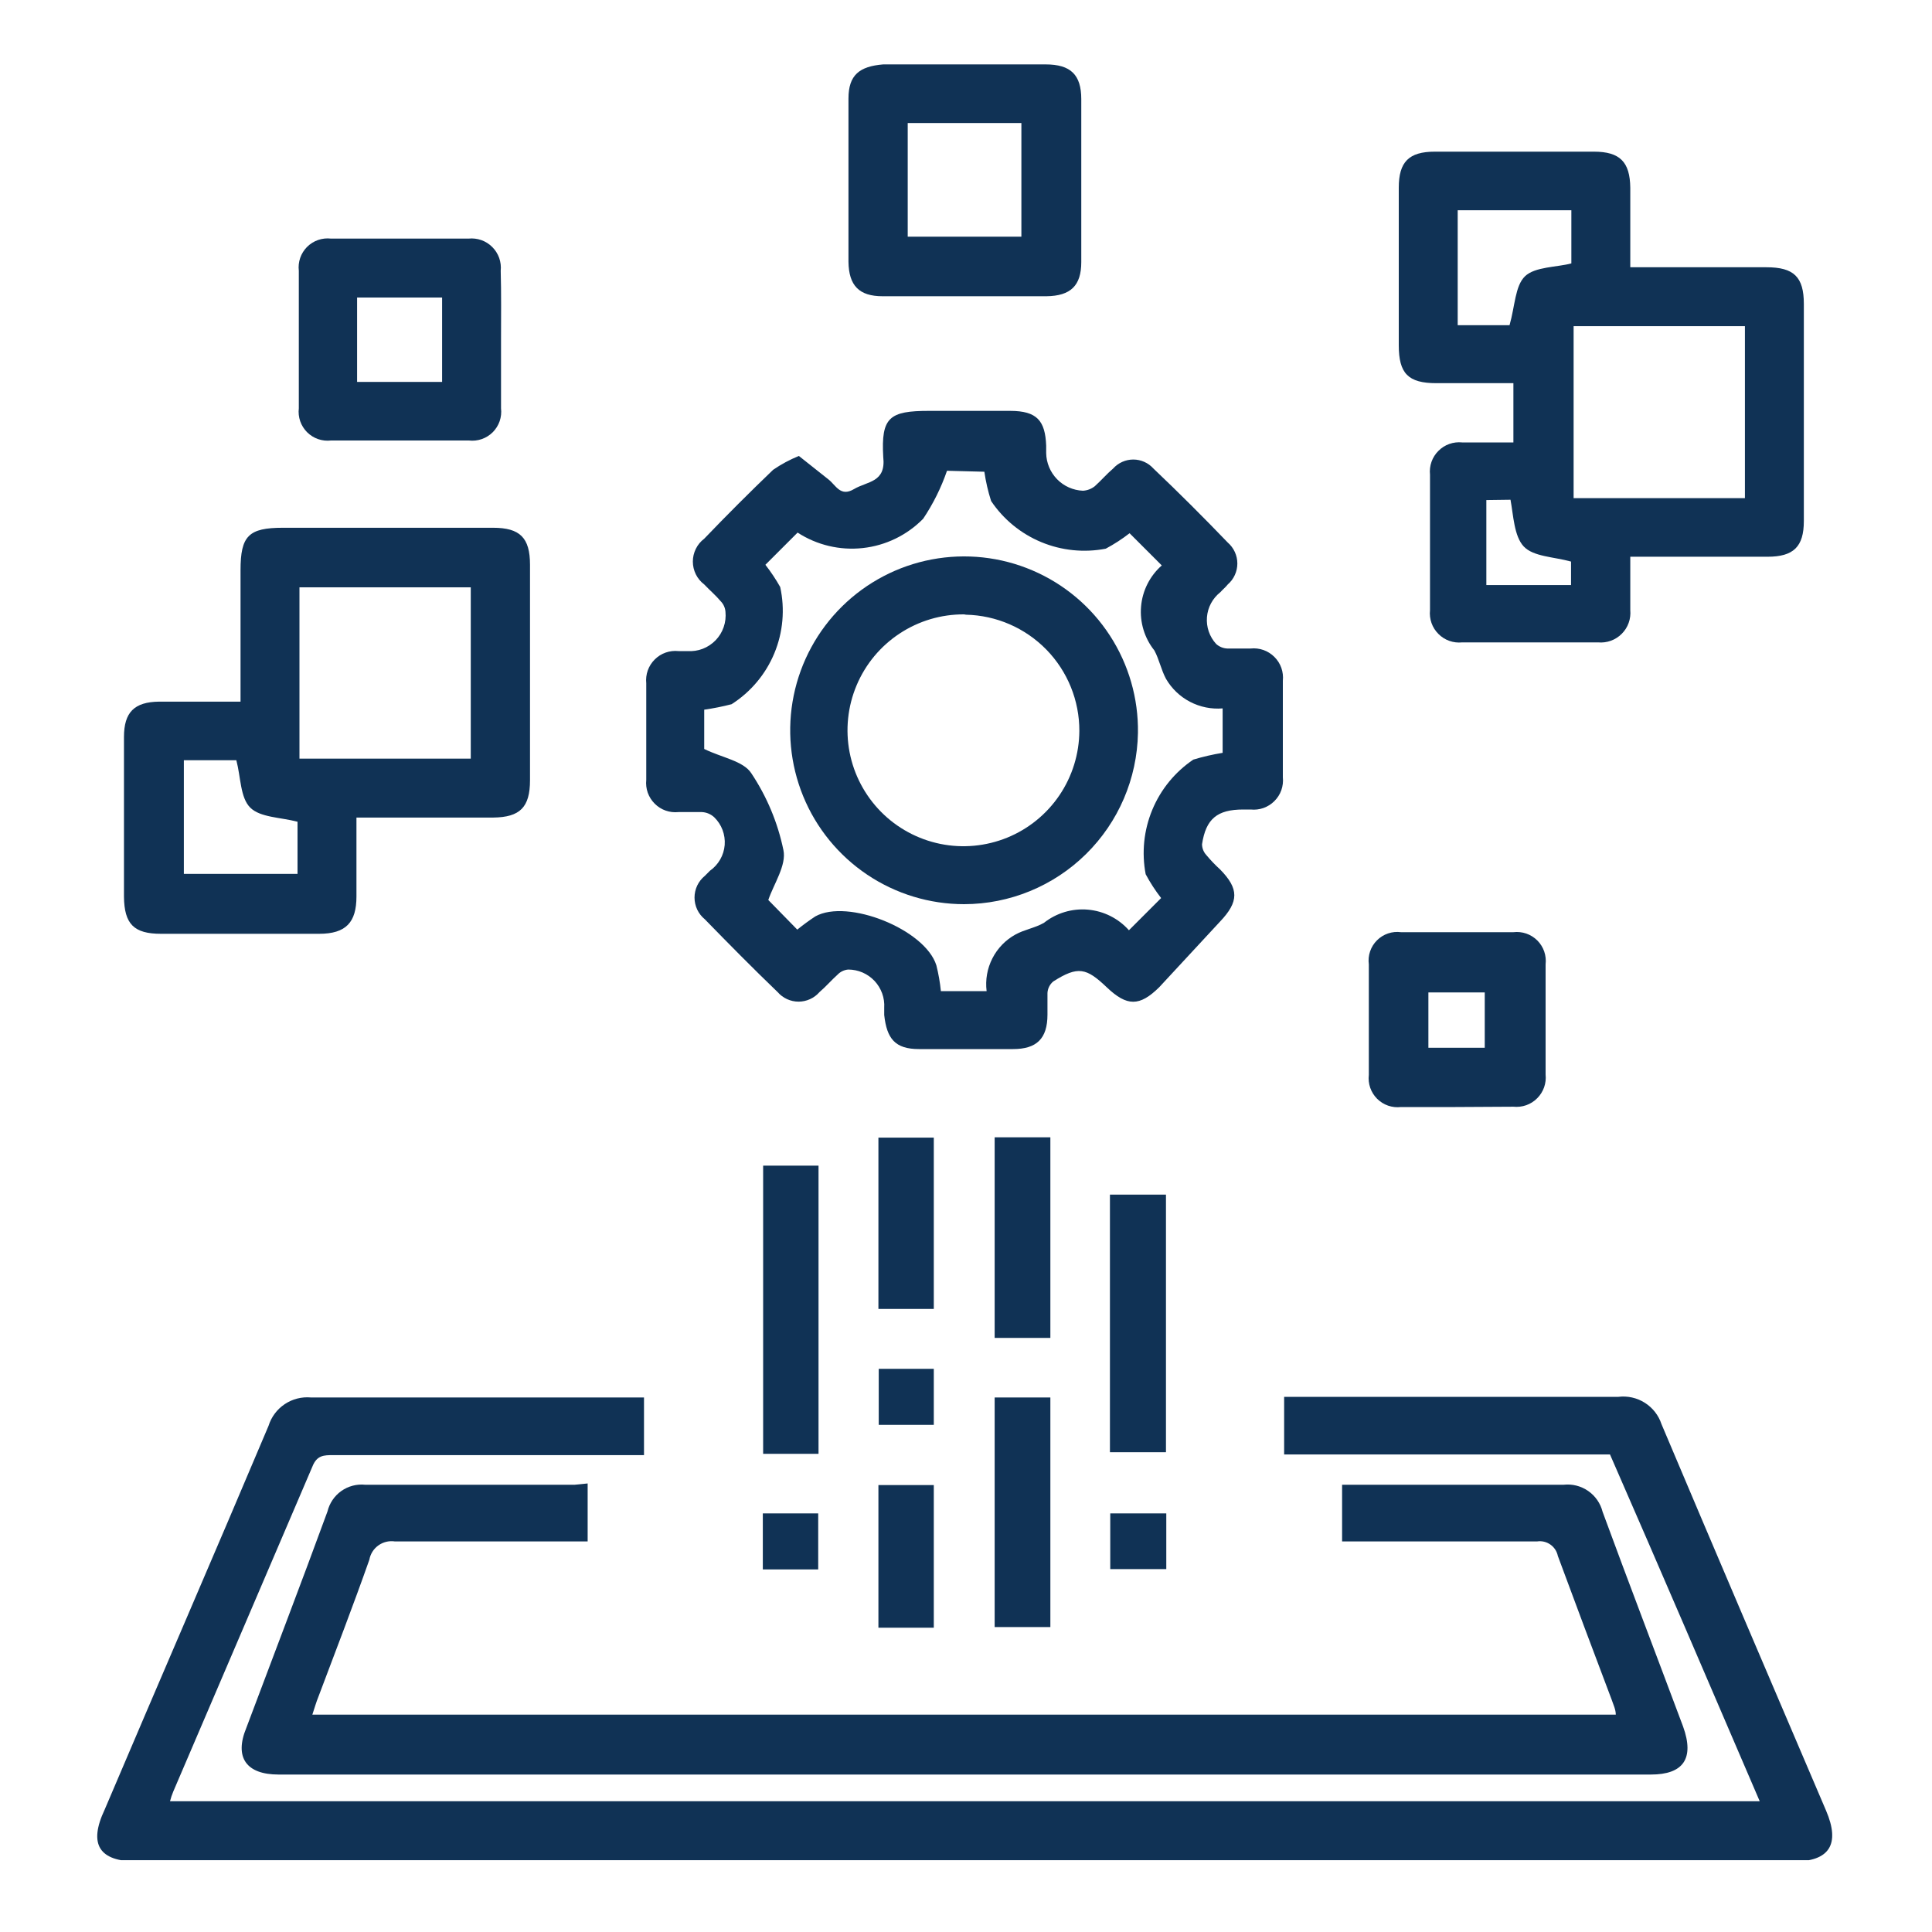
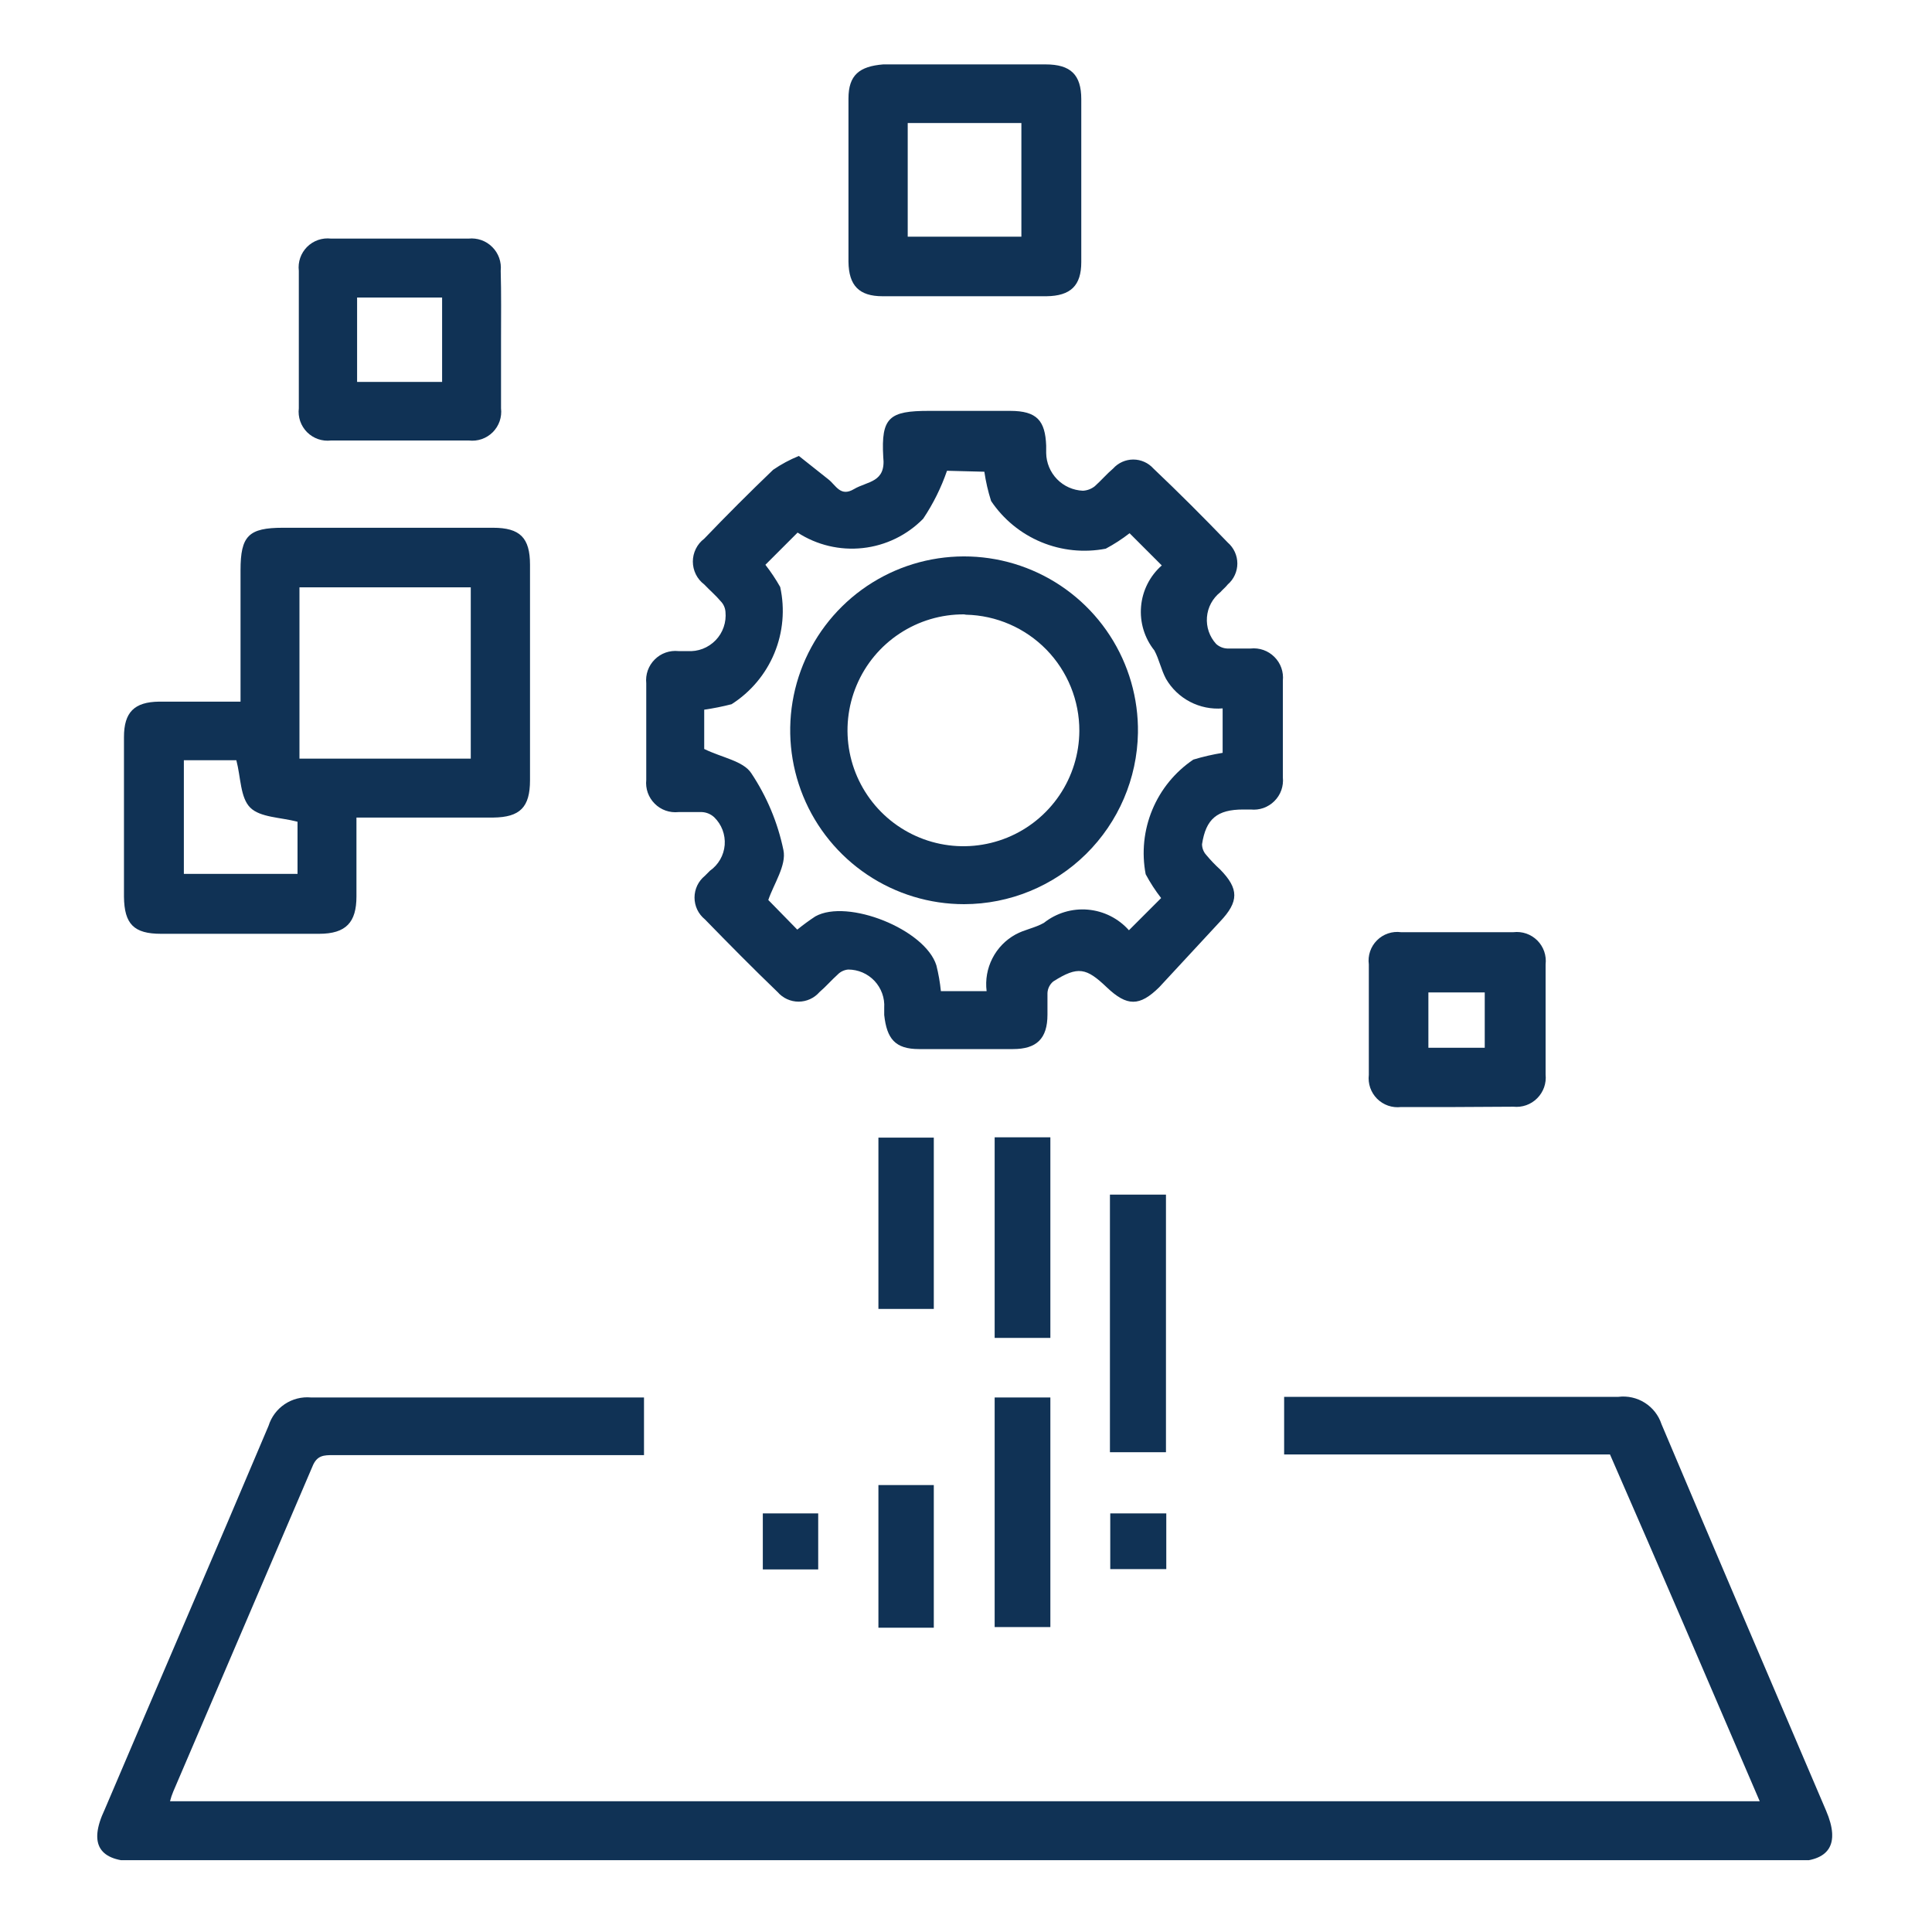
<svg xmlns="http://www.w3.org/2000/svg" width="60" height="60" viewBox="0 0 60 60" fill="none">
  <g clip-path="url(#clip0_3_186)">
    <path d="M50 45.17H39.88V43.38H40.43C43.71 43.38 46.99 43.38 50.26 43.38C50.547 43.345 50.838 43.41 51.082 43.565C51.327 43.72 51.51 43.955 51.6 44.23C53.29 48.23 55 52.23 56.71 56.23C57.16 57.28 56.81 57.81 55.71 57.81H4.25C3.08 57.81 2.74 57.28 3.25 56.2C4.95 52.2 6.66 48.26 8.34 44.28C8.426 44.004 8.604 43.766 8.844 43.606C9.084 43.446 9.372 43.373 9.66 43.4C12.94 43.4 16.22 43.4 19.49 43.4H20V45.19H10.35C10.06 45.19 9.84 45.19 9.7 45.55C8.27 48.9 6.82 52.27 5.38 55.64C5.339 55.737 5.306 55.838 5.28 55.94H54.65C53.1 52.33 51.57 48.76 50 45.17Z" fill="#103255" />
-     <path d="M18.25 46.07V47.87H17.65C15.85 47.87 14.05 47.87 12.26 47.87C12.08 47.844 11.897 47.889 11.75 47.995C11.602 48.101 11.502 48.261 11.47 48.44C10.97 49.86 10.42 51.28 9.89 52.69C9.82 52.86 9.77 53.04 9.7 53.25H50.18C50.18 53.09 50.1 52.93 50.05 52.78C49.49 51.3 48.92 49.78 48.38 48.32C48.351 48.178 48.268 48.051 48.149 47.968C48.03 47.884 47.884 47.849 47.74 47.87C45.74 47.87 43.74 47.87 41.68 47.87V46.11C41.83 46.11 41.99 46.11 42.15 46.11C44.29 46.11 46.42 46.11 48.56 46.11C48.829 46.08 49.1 46.149 49.322 46.303C49.545 46.458 49.704 46.687 49.77 46.95C50.59 49.18 51.44 51.4 52.27 53.62C52.63 54.62 52.27 55.11 51.27 55.11H8.65C7.65 55.11 7.27 54.58 7.65 53.66C8.49 51.42 9.35 49.18 10.17 46.94C10.232 46.684 10.384 46.458 10.599 46.305C10.814 46.153 11.078 46.083 11.34 46.11C13.51 46.11 15.68 46.11 17.85 46.11L18.25 46.07Z" fill="#103255" />
    <path d="M24.81 14.16L25.73 14.89C25.96 15.07 26.1 15.44 26.52 15.19C26.94 14.94 27.52 14.99 27.43 14.19C27.36 12.96 27.62 12.76 28.85 12.76C29.69 12.76 30.53 12.76 31.37 12.76C32.21 12.76 32.46 13.07 32.49 13.84V14.07C32.495 14.374 32.616 14.664 32.828 14.882C33.039 15.099 33.327 15.227 33.63 15.24C33.765 15.233 33.894 15.184 34 15.1C34.2 14.92 34.37 14.72 34.57 14.55C34.649 14.462 34.745 14.392 34.853 14.344C34.961 14.296 35.077 14.271 35.195 14.271C35.313 14.271 35.429 14.296 35.537 14.344C35.645 14.392 35.741 14.462 35.82 14.55C36.61 15.3 37.38 16.07 38.13 16.85C38.223 16.931 38.298 17.031 38.349 17.143C38.4 17.255 38.427 17.377 38.427 17.5C38.427 17.623 38.4 17.745 38.349 17.857C38.298 17.97 38.223 18.069 38.13 18.15C38.06 18.24 37.97 18.31 37.9 18.39C37.781 18.484 37.682 18.601 37.61 18.735C37.538 18.868 37.495 19.015 37.483 19.167C37.471 19.318 37.49 19.47 37.539 19.613C37.589 19.757 37.667 19.888 37.77 20C37.864 20.084 37.984 20.134 38.11 20.14C38.35 20.14 38.6 20.14 38.84 20.14C38.975 20.126 39.111 20.142 39.239 20.187C39.367 20.233 39.483 20.306 39.578 20.402C39.674 20.497 39.748 20.613 39.793 20.741C39.838 20.869 39.854 21.005 39.84 21.14C39.84 22.153 39.84 23.153 39.84 24.14C39.854 24.275 39.838 24.411 39.793 24.539C39.748 24.667 39.674 24.783 39.578 24.878C39.483 24.974 39.367 25.047 39.239 25.093C39.111 25.138 38.975 25.154 38.84 25.14H38.61C37.8 25.14 37.45 25.43 37.33 26.22C37.332 26.342 37.378 26.46 37.46 26.55C37.593 26.71 37.736 26.86 37.89 27C38.48 27.6 38.48 28 37.89 28.62L36 30.66C35.39 31.26 35 31.26 34.37 30.66C33.74 30.06 33.48 29.99 32.71 30.48C32.657 30.524 32.613 30.579 32.582 30.641C32.551 30.703 32.533 30.771 32.53 30.84C32.53 31.06 32.53 31.29 32.53 31.51C32.53 32.26 32.19 32.58 31.46 32.58C30.46 32.58 29.52 32.58 28.54 32.58C27.8 32.58 27.54 32.26 27.46 31.52V31.3C27.47 31.147 27.448 30.994 27.396 30.85C27.344 30.706 27.263 30.574 27.158 30.462C27.053 30.351 26.926 30.262 26.785 30.201C26.645 30.141 26.493 30.11 26.34 30.11C26.214 30.122 26.097 30.178 26.01 30.27C25.82 30.44 25.65 30.64 25.45 30.81C25.369 30.903 25.269 30.978 25.157 31.029C25.045 31.08 24.923 31.107 24.8 31.107C24.677 31.107 24.555 31.08 24.443 31.029C24.331 30.978 24.231 30.903 24.15 30.81C23.38 30.07 22.63 29.31 21.89 28.55C21.79 28.468 21.709 28.366 21.653 28.249C21.598 28.132 21.569 28.004 21.569 27.875C21.569 27.746 21.598 27.618 21.653 27.501C21.709 27.384 21.79 27.282 21.89 27.2L22.05 27.04C22.18 26.949 22.288 26.829 22.367 26.691C22.446 26.553 22.493 26.399 22.506 26.241C22.518 26.082 22.495 25.923 22.439 25.774C22.383 25.625 22.294 25.491 22.18 25.38C22.076 25.284 21.942 25.227 21.8 25.22C21.56 25.22 21.31 25.22 21.07 25.22C20.935 25.234 20.799 25.218 20.671 25.173C20.543 25.128 20.427 25.054 20.332 24.958C20.236 24.863 20.163 24.747 20.117 24.619C20.072 24.491 20.056 24.355 20.07 24.22C20.07 23.213 20.07 22.213 20.07 21.22C20.056 21.085 20.072 20.949 20.117 20.821C20.163 20.693 20.236 20.577 20.332 20.482C20.427 20.386 20.543 20.312 20.671 20.267C20.799 20.222 20.935 20.206 21.07 20.22H21.35C21.511 20.231 21.673 20.207 21.824 20.149C21.975 20.091 22.111 20 22.224 19.884C22.336 19.768 22.422 19.629 22.474 19.476C22.527 19.323 22.546 19.161 22.53 19C22.521 18.876 22.468 18.759 22.38 18.67C22.23 18.49 22.04 18.33 21.87 18.15C21.76 18.067 21.671 17.96 21.61 17.837C21.549 17.713 21.517 17.578 21.517 17.44C21.517 17.302 21.549 17.167 21.61 17.044C21.671 16.92 21.76 16.813 21.87 16.73C22.57 16 23.28 15.29 24.01 14.59C24.26 14.418 24.529 14.274 24.81 14.16ZM29.41 14.62C29.229 15.146 28.98 15.647 28.67 16.11C28.169 16.62 27.508 16.942 26.797 17.02C26.086 17.099 25.37 16.929 24.77 16.54L23.77 17.54C23.94 17.758 24.094 17.989 24.23 18.23C24.381 18.918 24.318 19.637 24.048 20.288C23.778 20.939 23.314 21.491 22.72 21.87C22.44 21.942 22.156 21.999 21.87 22.04V23.26C22.42 23.53 23.08 23.63 23.33 24.01C23.814 24.735 24.154 25.546 24.33 26.4C24.43 26.87 24.03 27.45 23.86 27.95L24.76 28.87C24.94 28.724 25.127 28.587 25.32 28.46C26.32 27.9 28.73 28.86 29.08 29.98C29.146 30.243 29.193 30.51 29.22 30.78H30.64C30.597 30.43 30.659 30.076 30.82 29.762C30.98 29.448 31.231 29.189 31.54 29.02C31.81 28.87 32.14 28.82 32.42 28.66C32.806 28.354 33.295 28.207 33.786 28.25C34.277 28.293 34.733 28.522 35.06 28.89L36.06 27.89C35.879 27.657 35.719 27.41 35.58 27.15C35.451 26.477 35.523 25.781 35.786 25.148C36.049 24.515 36.492 23.973 37.06 23.59C37.358 23.5 37.662 23.43 37.97 23.38V22C37.62 22.029 37.268 21.957 36.957 21.795C36.645 21.632 36.386 21.384 36.21 21.08C36.06 20.8 36 20.48 35.85 20.2C35.542 19.815 35.394 19.326 35.437 18.834C35.479 18.342 35.71 17.886 36.08 17.56L35.08 16.56C34.847 16.741 34.6 16.901 34.34 17.04C33.667 17.17 32.97 17.099 32.337 16.836C31.704 16.573 31.162 16.129 30.78 15.56C30.685 15.263 30.615 14.959 30.57 14.65L29.41 14.62Z" fill="#103255" />
-     <path d="M50.63 8.3H54.86C55.71 8.3 56.02 8.6 56.02 9.44C56.02 11.68 56.02 13.927 56.02 16.18C56.02 16.98 55.7 17.29 54.89 17.29C53.49 17.29 52.09 17.29 50.63 17.29C50.63 17.88 50.63 18.41 50.63 18.95C50.642 19.084 50.625 19.22 50.579 19.347C50.533 19.474 50.46 19.589 50.364 19.684C50.269 19.78 50.154 19.853 50.027 19.899C49.9 19.945 49.764 19.962 49.63 19.95C48.22 19.95 46.82 19.95 45.41 19.95C45.275 19.964 45.139 19.948 45.011 19.903C44.883 19.858 44.767 19.784 44.672 19.688C44.576 19.593 44.502 19.477 44.457 19.349C44.412 19.221 44.396 19.085 44.41 18.95C44.41 17.55 44.41 16.14 44.41 14.74C44.396 14.605 44.412 14.469 44.457 14.341C44.502 14.213 44.576 14.097 44.672 14.002C44.767 13.906 44.883 13.832 45.011 13.787C45.139 13.742 45.275 13.726 45.41 13.74H47V11.9H44.61C43.73 11.9 43.44 11.6 43.44 10.72C43.44 9.087 43.44 7.457 43.44 5.83C43.44 5.03 43.75 4.71 44.56 4.71H49.5C50.31 4.71 50.62 5.03 50.63 5.83V8.3ZM54.19 15.47V10.13H48.87V15.47H54.19ZM48.8 6.53H45.27V10.1H46.88C47.05 9.51 47.05 8.88 47.36 8.58C47.67 8.28 48.36 8.3 48.8 8.18V6.53ZM46.16 15.53V18.17H48.79V17.44C48.25 17.29 47.62 17.29 47.32 16.97C47.02 16.65 47 16 46.91 15.52L46.16 15.53Z" fill="#103255" />
    <path d="M11.07 25.39C11.07 26.24 11.07 27.04 11.07 27.84C11.07 28.64 10.75 29 9.91 29H5C4.16 29 3.86 28.7 3.85 27.85V22.89C3.85 22.12 4.17 21.8 4.94 21.79H7.47V17.71C7.47 16.64 7.72 16.39 8.79 16.39H15.31C16.15 16.39 16.46 16.7 16.46 17.54V24.23C16.46 25.07 16.15 25.38 15.32 25.39H11.07ZM14.62 23.56V18.24H9.3V23.56H14.62ZM5.71 23.61V27.14H9.24V25.52C8.71 25.38 8.08 25.39 7.77 25.08C7.46 24.77 7.48 24.14 7.34 23.61H5.71Z" fill="#103255" />
    <path d="M30 2H32.47C33.25 2 33.58 2.32 33.58 3.08C33.58 4.77 33.58 6.45 33.58 8.14C33.58 8.87 33.25 9.19 32.5 9.2H27.41C26.68 9.2 26.36 8.87 26.35 8.13V3.06C26.35 2.33 26.69 2.06 27.43 2H30ZM28.19 3.82V7.35H31.72V3.82H28.19Z" fill="#103255" />
    <path d="M15.56 10.55C15.56 11.26 15.56 11.97 15.56 12.68C15.576 12.815 15.561 12.952 15.517 13.081C15.472 13.21 15.399 13.326 15.303 13.423C15.206 13.519 15.09 13.592 14.961 13.637C14.832 13.681 14.695 13.696 14.56 13.68H10.28C10.145 13.696 10.008 13.681 9.879 13.637C9.75 13.592 9.634 13.519 9.537 13.423C9.441 13.326 9.368 13.21 9.323 13.081C9.279 12.952 9.264 12.815 9.28 12.68C9.28 11.26 9.28 9.83 9.28 8.41C9.264 8.275 9.279 8.138 9.323 8.009C9.368 7.88 9.441 7.764 9.537 7.667C9.634 7.571 9.75 7.498 9.879 7.453C10.008 7.409 10.145 7.394 10.28 7.41C11.7 7.41 13.13 7.41 14.55 7.41C14.685 7.396 14.821 7.412 14.949 7.457C15.077 7.502 15.193 7.576 15.288 7.672C15.384 7.767 15.457 7.883 15.503 8.011C15.548 8.139 15.564 8.275 15.55 8.41C15.57 9.12 15.56 9.83 15.56 10.55ZM11.09 11.86H13.73V9.24H11.09V11.86Z" fill="#103255" />
    <path d="M45.2 34.38H43.51C43.375 34.396 43.238 34.381 43.109 34.337C42.98 34.292 42.864 34.219 42.767 34.123C42.671 34.026 42.598 33.91 42.553 33.781C42.509 33.652 42.494 33.515 42.51 33.38C42.51 32.24 42.51 31.09 42.51 29.95C42.492 29.814 42.505 29.677 42.549 29.547C42.593 29.417 42.666 29.3 42.763 29.203C42.86 29.106 42.977 29.033 43.107 28.989C43.236 28.945 43.374 28.932 43.51 28.95H47C47.135 28.934 47.272 28.949 47.401 28.993C47.53 29.038 47.646 29.111 47.743 29.207C47.839 29.304 47.912 29.42 47.957 29.549C48.001 29.678 48.016 29.815 48 29.95C48 31.09 48 32.23 48 33.37C48.014 33.505 47.998 33.641 47.953 33.769C47.907 33.897 47.834 34.013 47.738 34.108C47.643 34.204 47.527 34.278 47.399 34.323C47.271 34.368 47.135 34.384 47 34.37L45.2 34.38ZM44.36 32.54H46.11V30.82H44.36V32.54Z" fill="#103255" />
-     <path d="M23.7 36.2H25.42V45.15H23.7V36.2Z" fill="#103255" />
    <path d="M34.47 37.1H36.21V45.1H34.47V37.1Z" fill="#103255" />
    <path d="M30.89 43.4H32.62V50.53H30.89V43.4Z" fill="#103255" />
    <path d="M32.62 35.32V41.55H30.89V35.32H32.62Z" fill="#103255" />
    <path d="M29 40.65H27.28V35.33H29V40.65Z" fill="#103255" />
    <path d="M29 50.55H27.28V46.12H29V50.55Z" fill="#103255" />
-     <path d="M29 44.25H27.29V42.51H29V44.25Z" fill="#103255" />
+     <path d="M29 44.25H27.29H29V44.25Z" fill="#103255" />
    <path d="M23.69 47H25.41V48.74H23.69V47Z" fill="#103255" />
    <path d="M36.22 47V48.73H34.48V47H36.22Z" fill="#103255" />
    <path d="M29.94 28.08C28.869 28.08 27.821 27.761 26.932 27.164C26.042 26.567 25.35 25.719 24.944 24.728C24.538 23.736 24.435 22.646 24.65 21.597C24.865 20.547 25.388 19.585 26.151 18.833C26.914 18.081 27.884 17.573 28.936 17.374C29.989 17.175 31.077 17.293 32.062 17.714C33.048 18.135 33.886 18.84 34.469 19.738C35.053 20.637 35.356 21.689 35.34 22.76C35.316 24.177 34.737 25.529 33.727 26.524C32.718 27.519 31.358 28.078 29.94 28.08ZM29.94 19.08C29.228 19.076 28.531 19.283 27.937 19.676C27.342 20.068 26.878 20.628 26.602 21.284C26.326 21.94 26.25 22.664 26.385 23.363C26.52 24.062 26.86 24.705 27.36 25.211C27.861 25.718 28.501 26.064 29.198 26.207C29.896 26.35 30.62 26.282 31.279 26.014C31.939 25.745 32.503 25.286 32.902 24.697C33.301 24.107 33.516 23.412 33.52 22.7C33.523 21.757 33.156 20.851 32.498 20.176C31.839 19.501 30.943 19.111 30 19.09L29.94 19.08Z" fill="#103255" />
  </g>
  <defs>
    <clipPath id="clip0_3_186">
      <rect width="53.9" height="55.77" fill="white" transform="translate(3 2)" />
    </clipPath>
  </defs>
</svg>